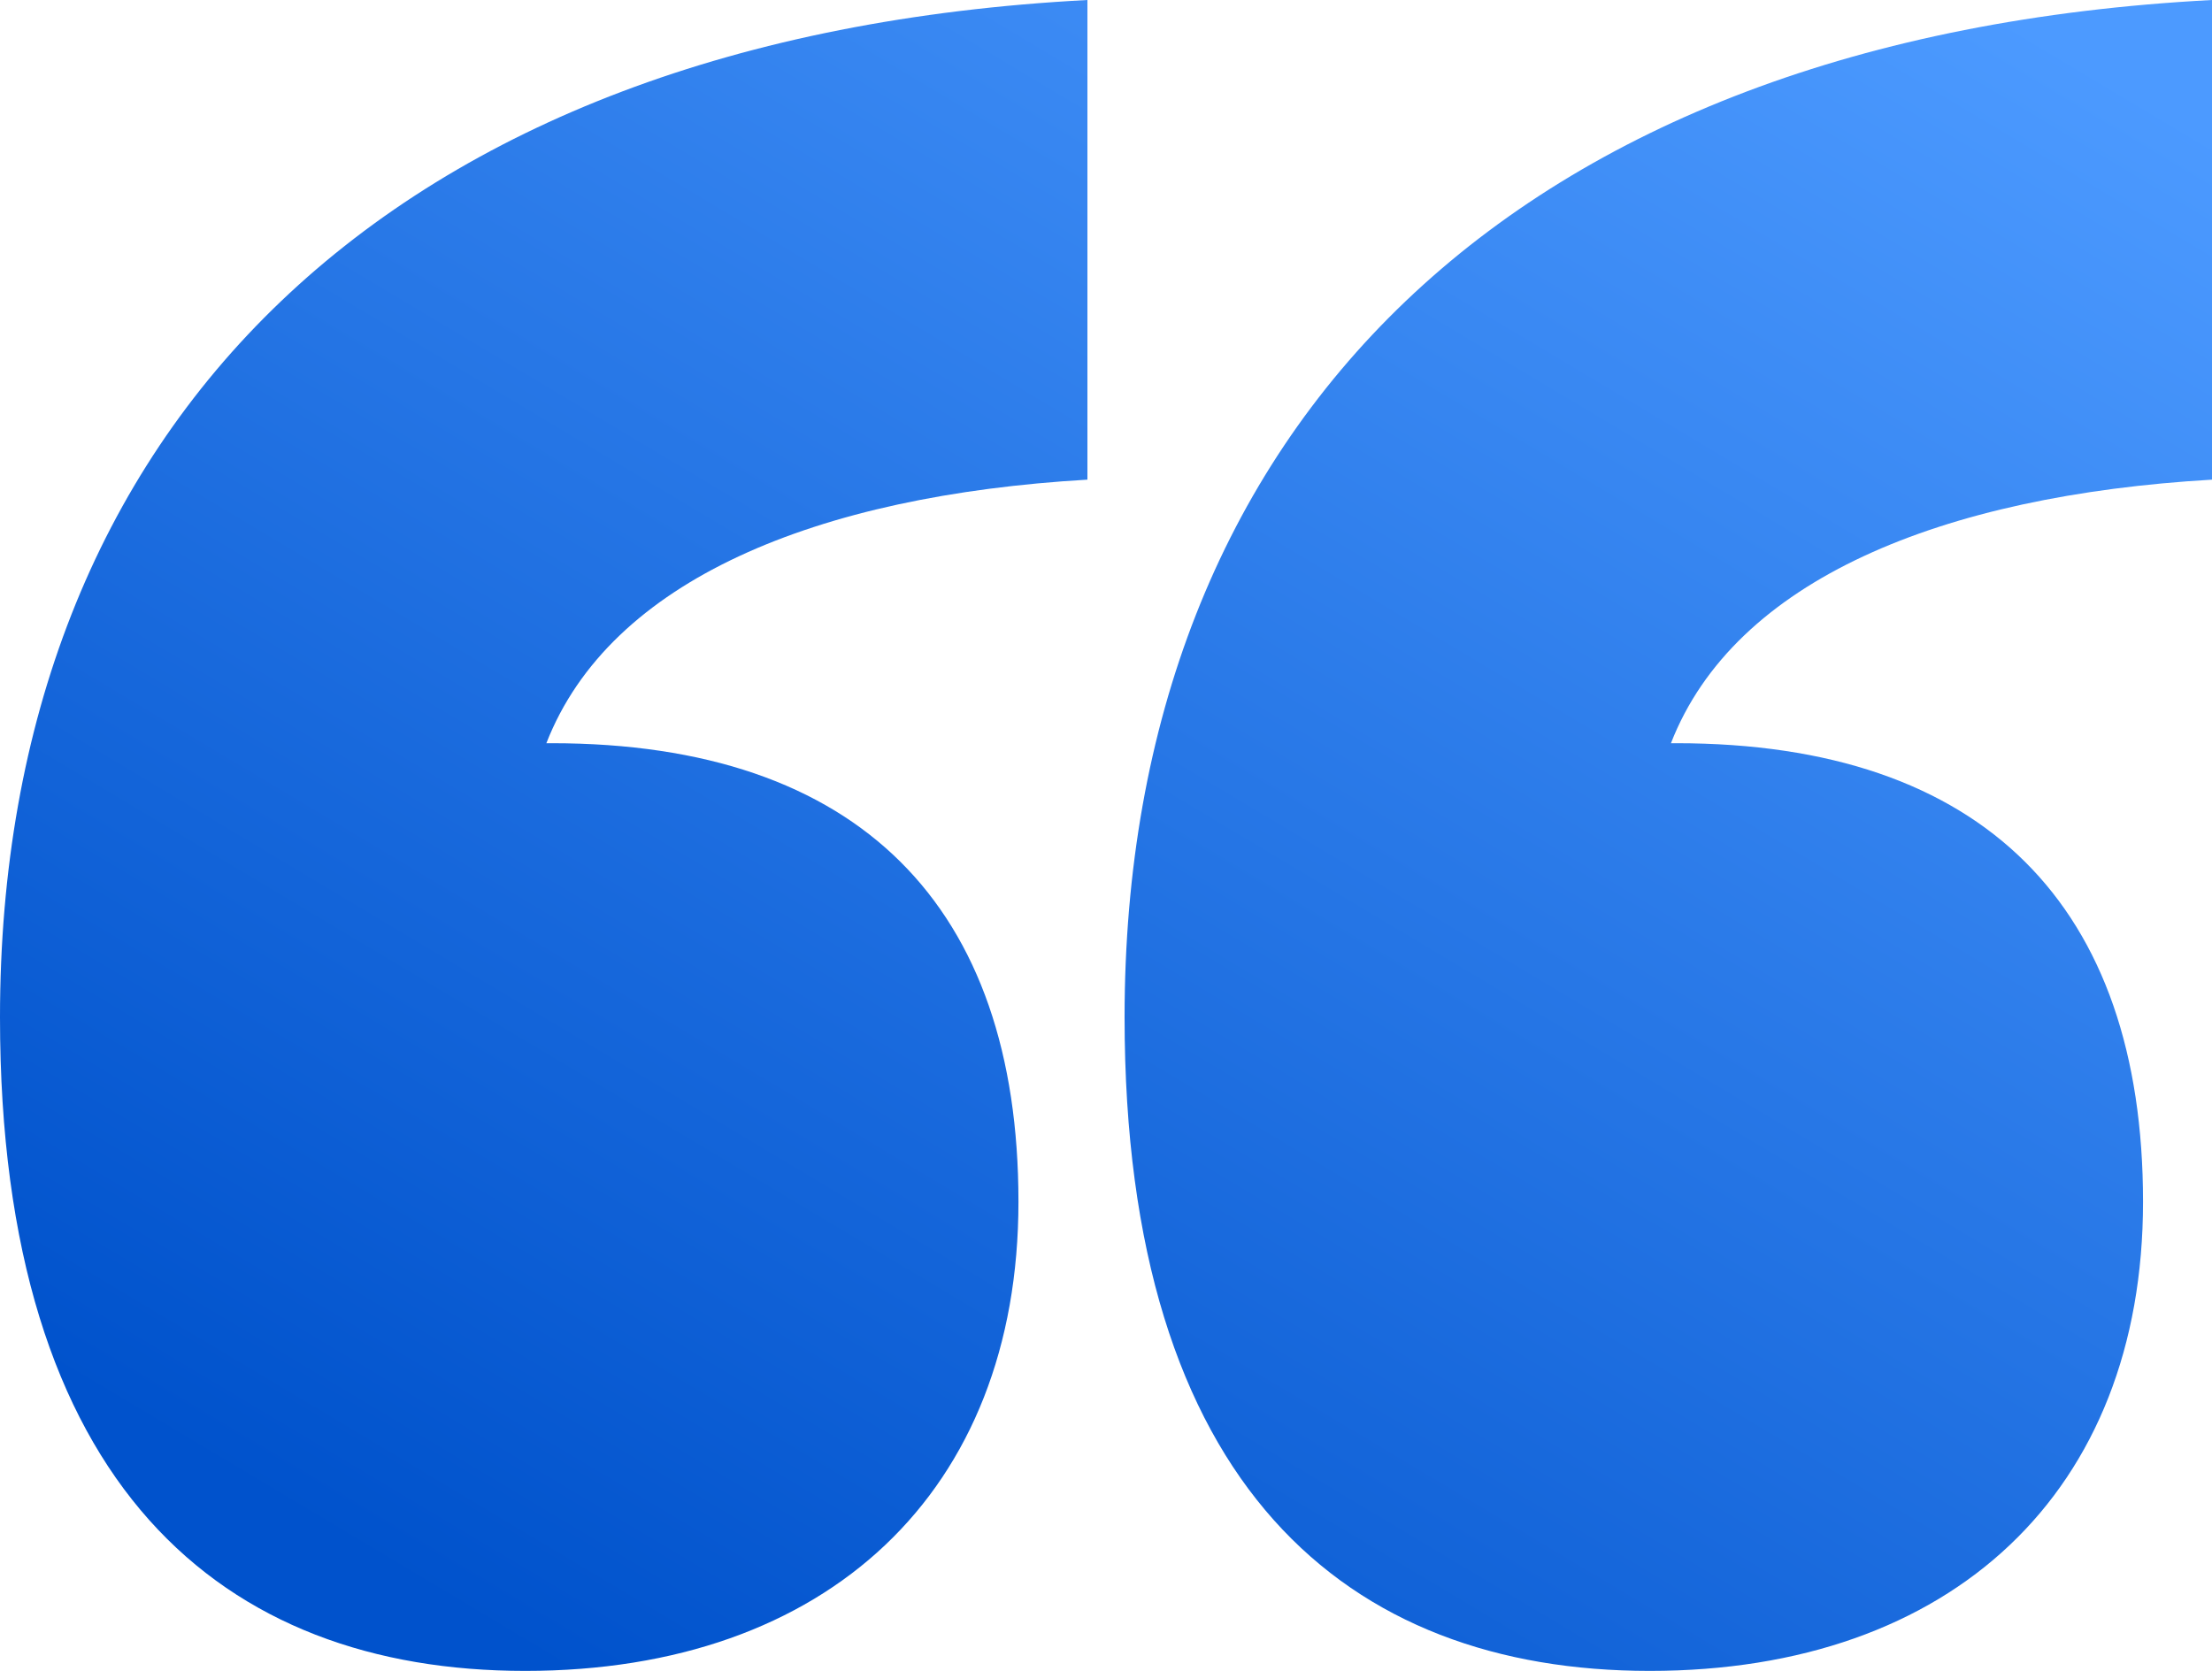
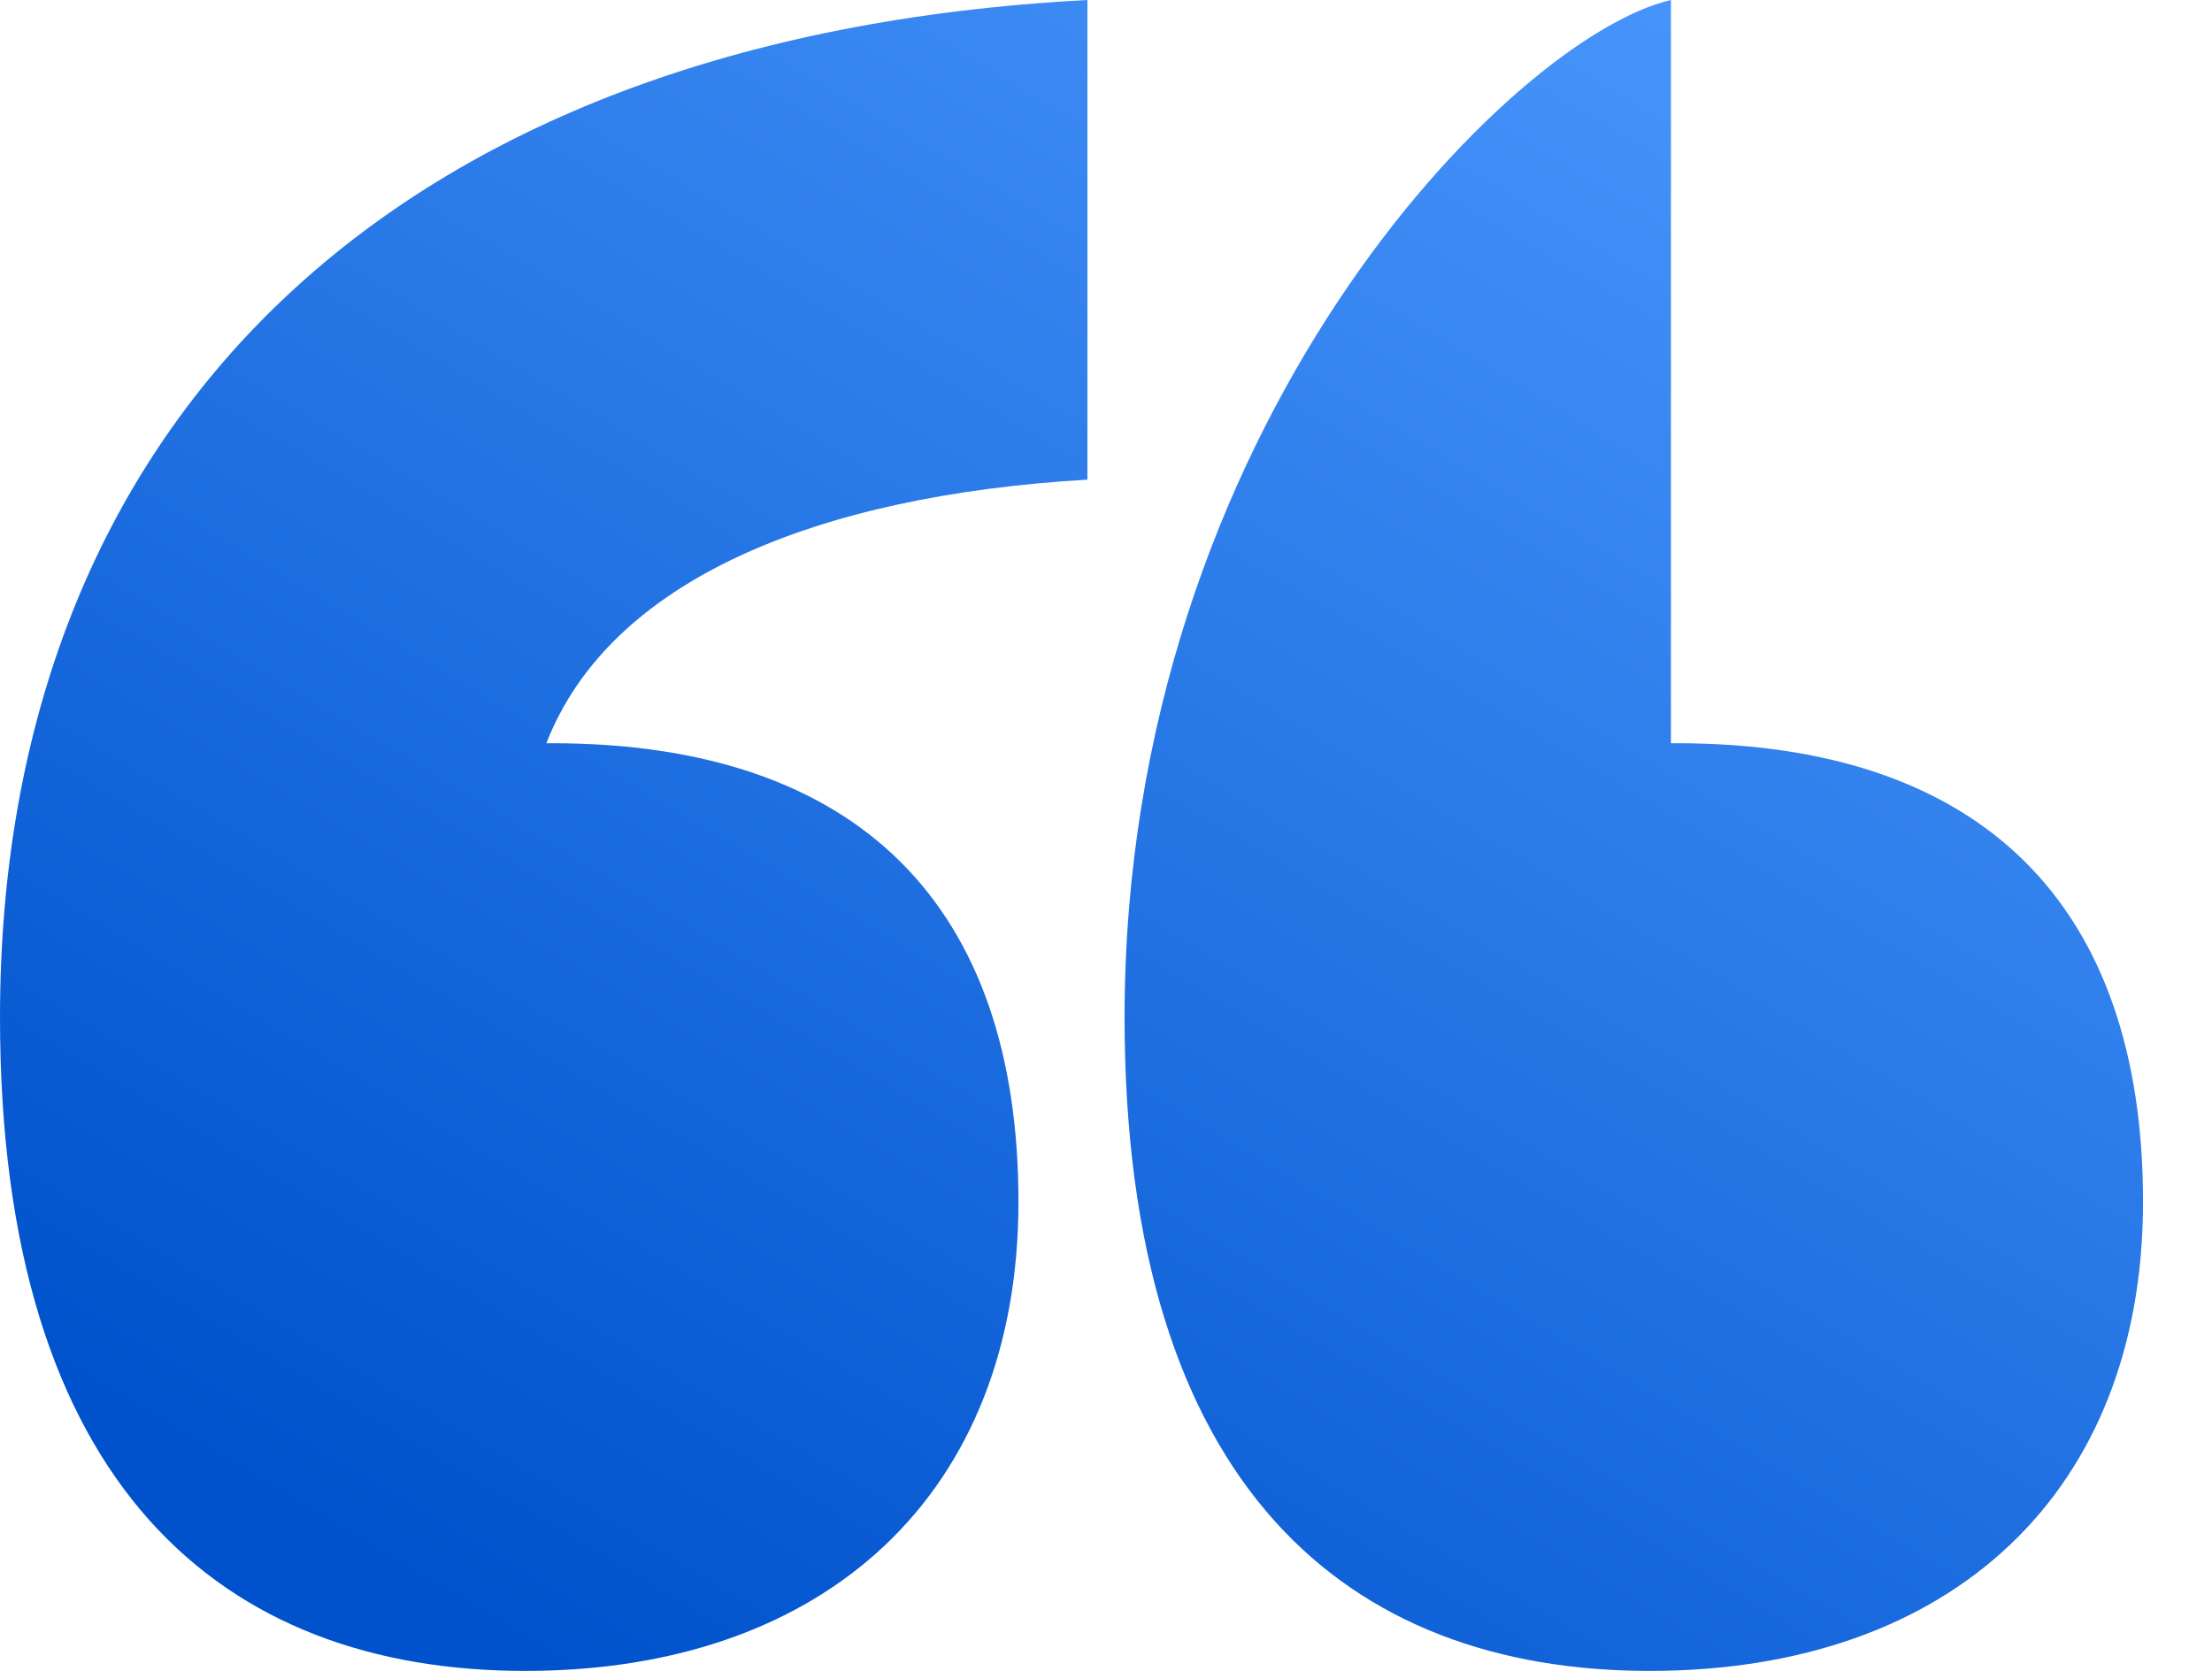
<svg xmlns="http://www.w3.org/2000/svg" width="45" height="34" viewBox="0 0 45 34" fill="none">
-   <path d="M43.597 24.454C43.597 18.448 40.36 15.123 34.101 15.123H33.993C35.288 11.798 39.496 10.082 45 9.76V0C30.755 0.751 22.878 8.688 22.878 20.7C22.878 30.246 27.41 34 33.561 34C39.712 34 43.597 30.353 43.597 24.454ZM20.719 24.454C20.719 18.448 17.482 15.123 11.223 15.123H11.115C12.41 11.798 16.619 10.082 22.122 9.76V0C7.878 0.751 0 8.688 0 20.7C0 30.246 4.532 34 10.684 34C16.834 34 20.719 30.353 20.719 24.454Z" fill="url(#paint0_linear_1420_29523)" />
+   <path d="M43.597 24.454C43.597 18.448 40.36 15.123 34.101 15.123H33.993V0C30.755 0.751 22.878 8.688 22.878 20.7C22.878 30.246 27.41 34 33.561 34C39.712 34 43.597 30.353 43.597 24.454ZM20.719 24.454C20.719 18.448 17.482 15.123 11.223 15.123H11.115C12.41 11.798 16.619 10.082 22.122 9.76V0C7.878 0.751 0 8.688 0 20.7C0 30.246 4.532 34 10.684 34C16.834 34 20.719 30.353 20.719 24.454Z" fill="url(#paint0_linear_1420_29523)" />
  <defs>
    <linearGradient id="paint0_linear_1420_29523" x1="40.468" y1="2.43893e-06" x2="17.789" y2="37.949" gradientUnits="userSpaceOnUse">
      <stop stop-color="#4C9AFF" />
      <stop offset="1" stop-color="#0052CC" />
    </linearGradient>
  </defs>
</svg>